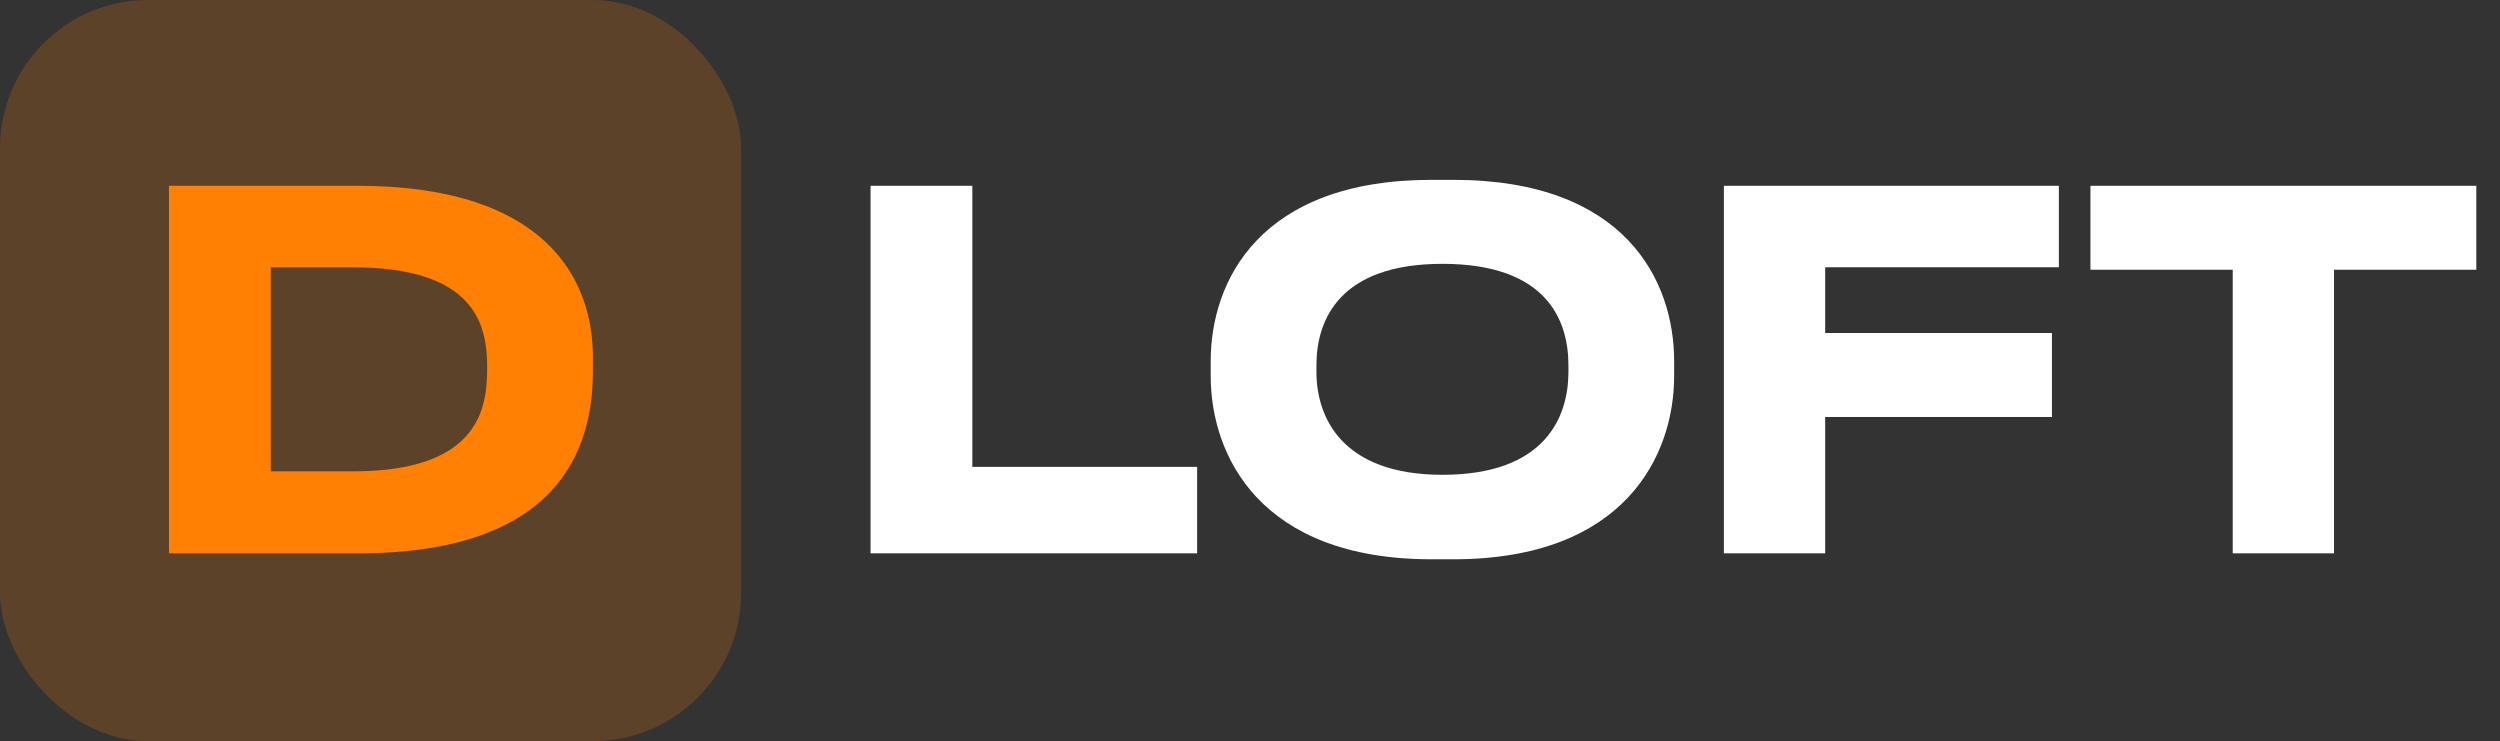
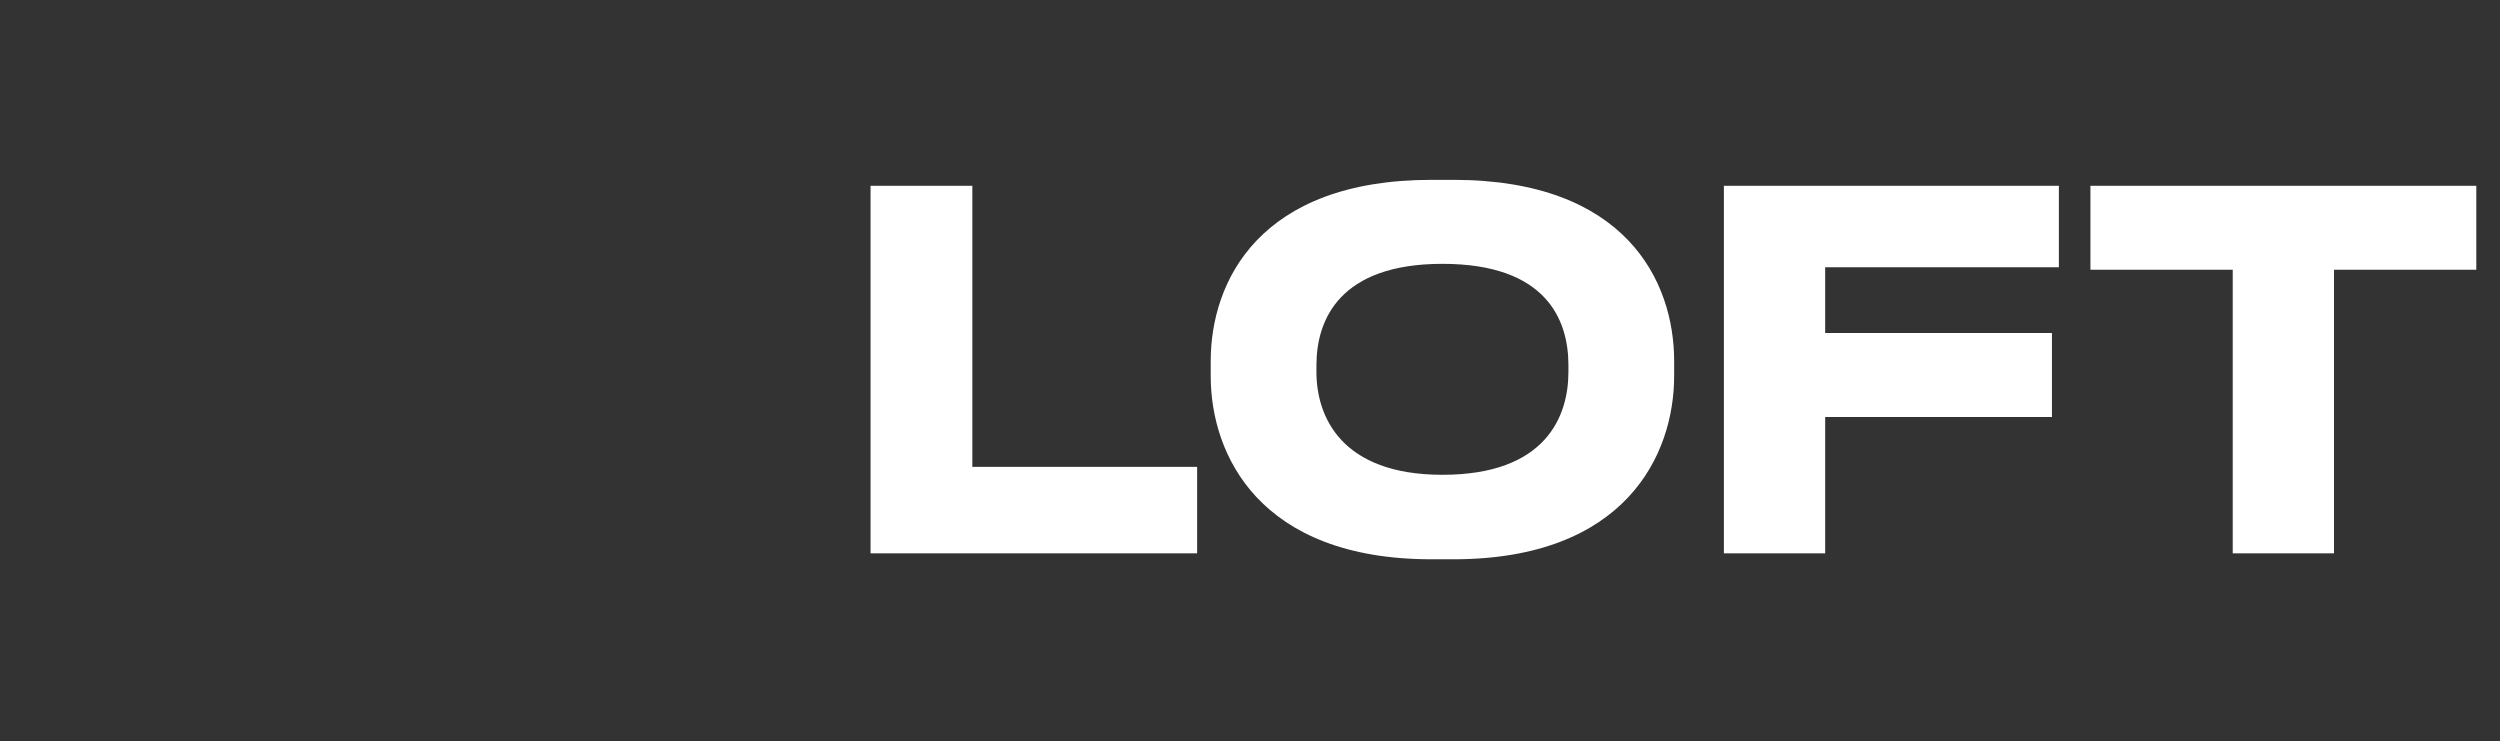
<svg xmlns="http://www.w3.org/2000/svg" width="506" height="150" viewBox="0 0 506 150" fill="none">
  <rect x="0" y="0" width="506" height="150" fill="#333333" stroke="none" />
-   <rect width="150" height="150" rx="30" fill="#FF8002" fill-opacity="0.2" />
-   <path d="M34.2 112V37.6H72.3C111.1 37.6 120 57.1 120 72.2V75.2C120 90.8 113.2 112 72.4 112H34.2ZM54.8 54.1V95.4H71.4C96.4 95.4 98.6 83.2 98.6 74.8V74.2C98.6 65.8 96.2 54.1 71.4 54.1H54.8Z" fill="#FF8002" />
  <path d="M176.2 37.6H196.8V94.5H242.3V112H176.2V37.6ZM289.748 36.4H294.148C328.948 36.4 338.848 56.8 338.848 73.1V76.1C338.848 92.1 328.948 113.2 294.148 113.2H289.748C254.948 113.2 245.048 92.1 245.048 76.1V73.1C245.048 56.9 254.948 36.4 289.748 36.4ZM317.448 75.3V73.9C317.448 64.7 312.948 53.4 291.948 53.4C271.148 53.4 266.448 64.7 266.448 73.9V75.3C266.448 84.3 271.448 96.1 291.948 96.1C312.848 96.1 317.448 84.3 317.448 75.3ZM348.915 37.6H416.715V54.1H369.415V67.4H415.315V84.4H369.415V112H348.915V37.6ZM451.904 112V54.6H423.104V37.6H501.204V54.6H472.404V112H451.904Z" fill="white" />
</svg>